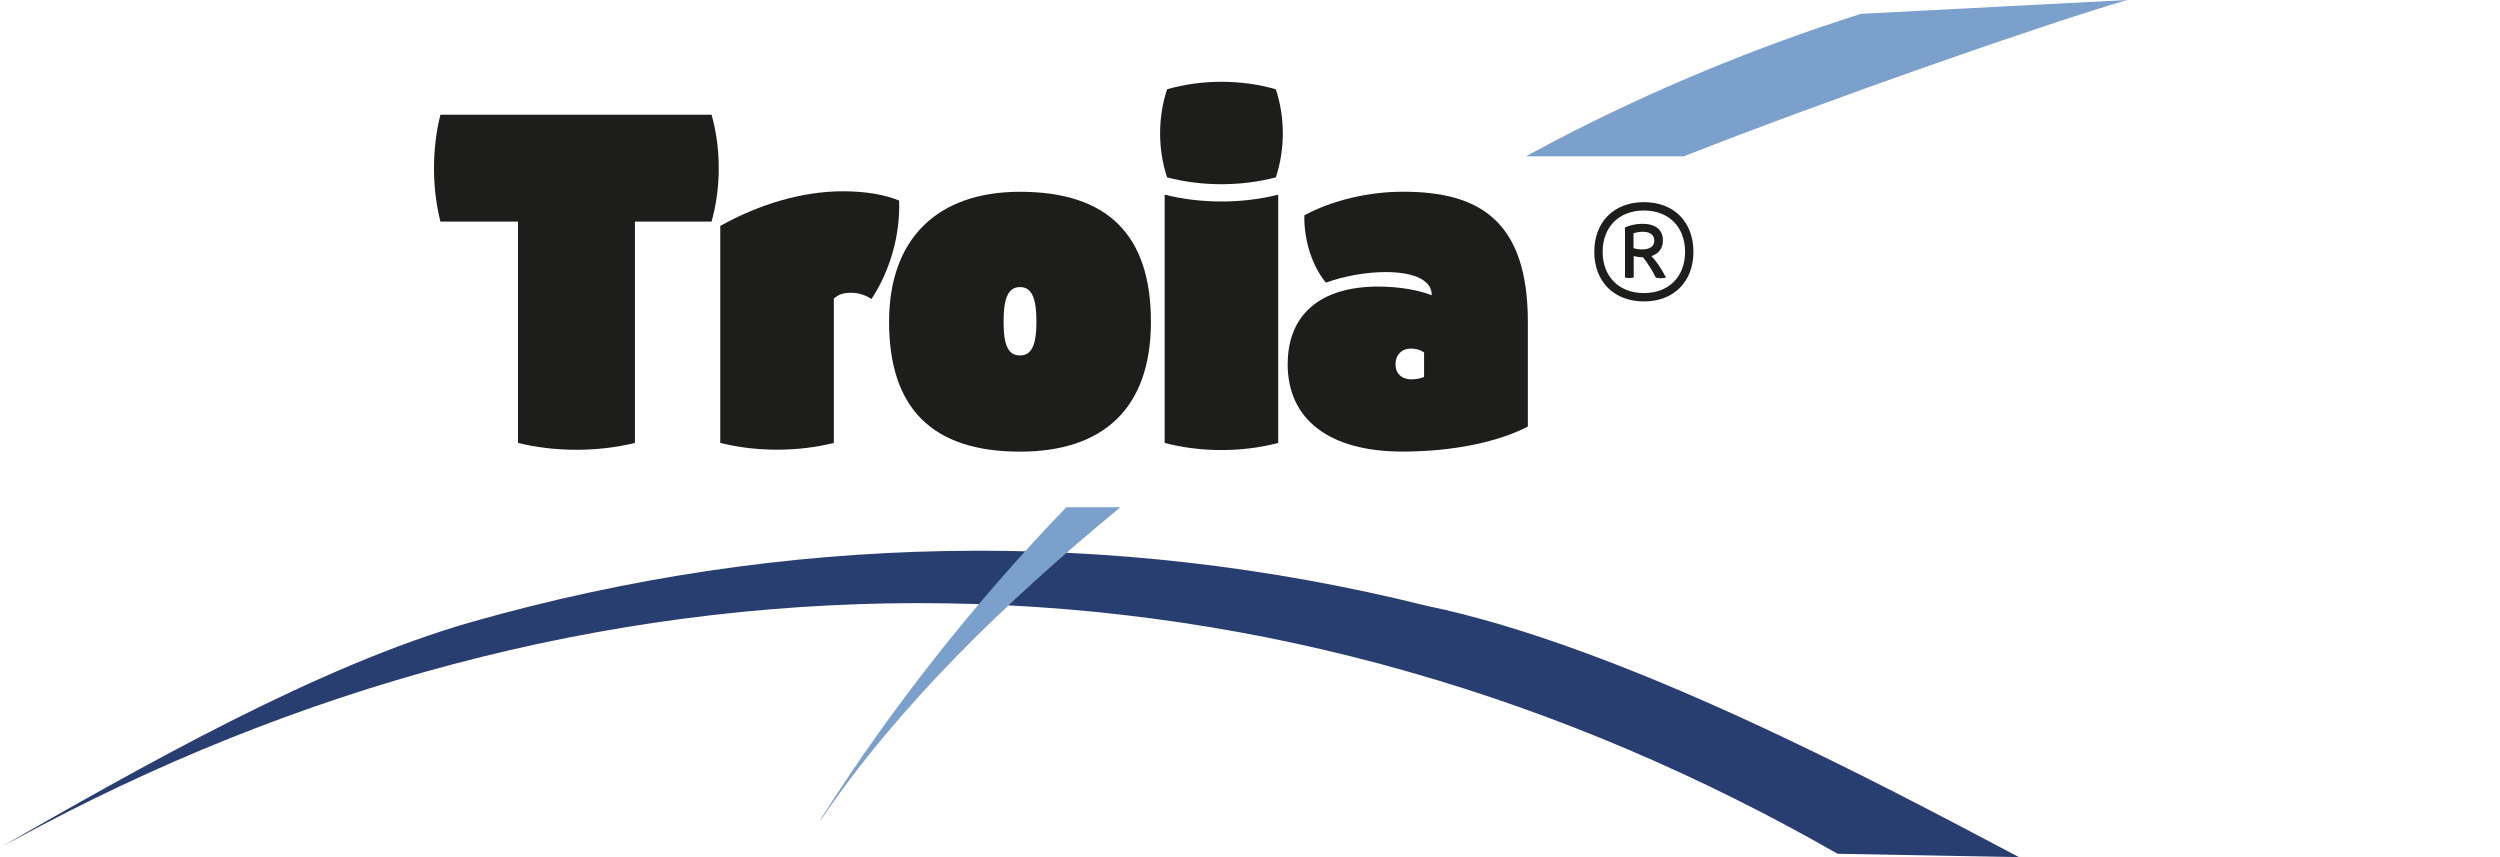
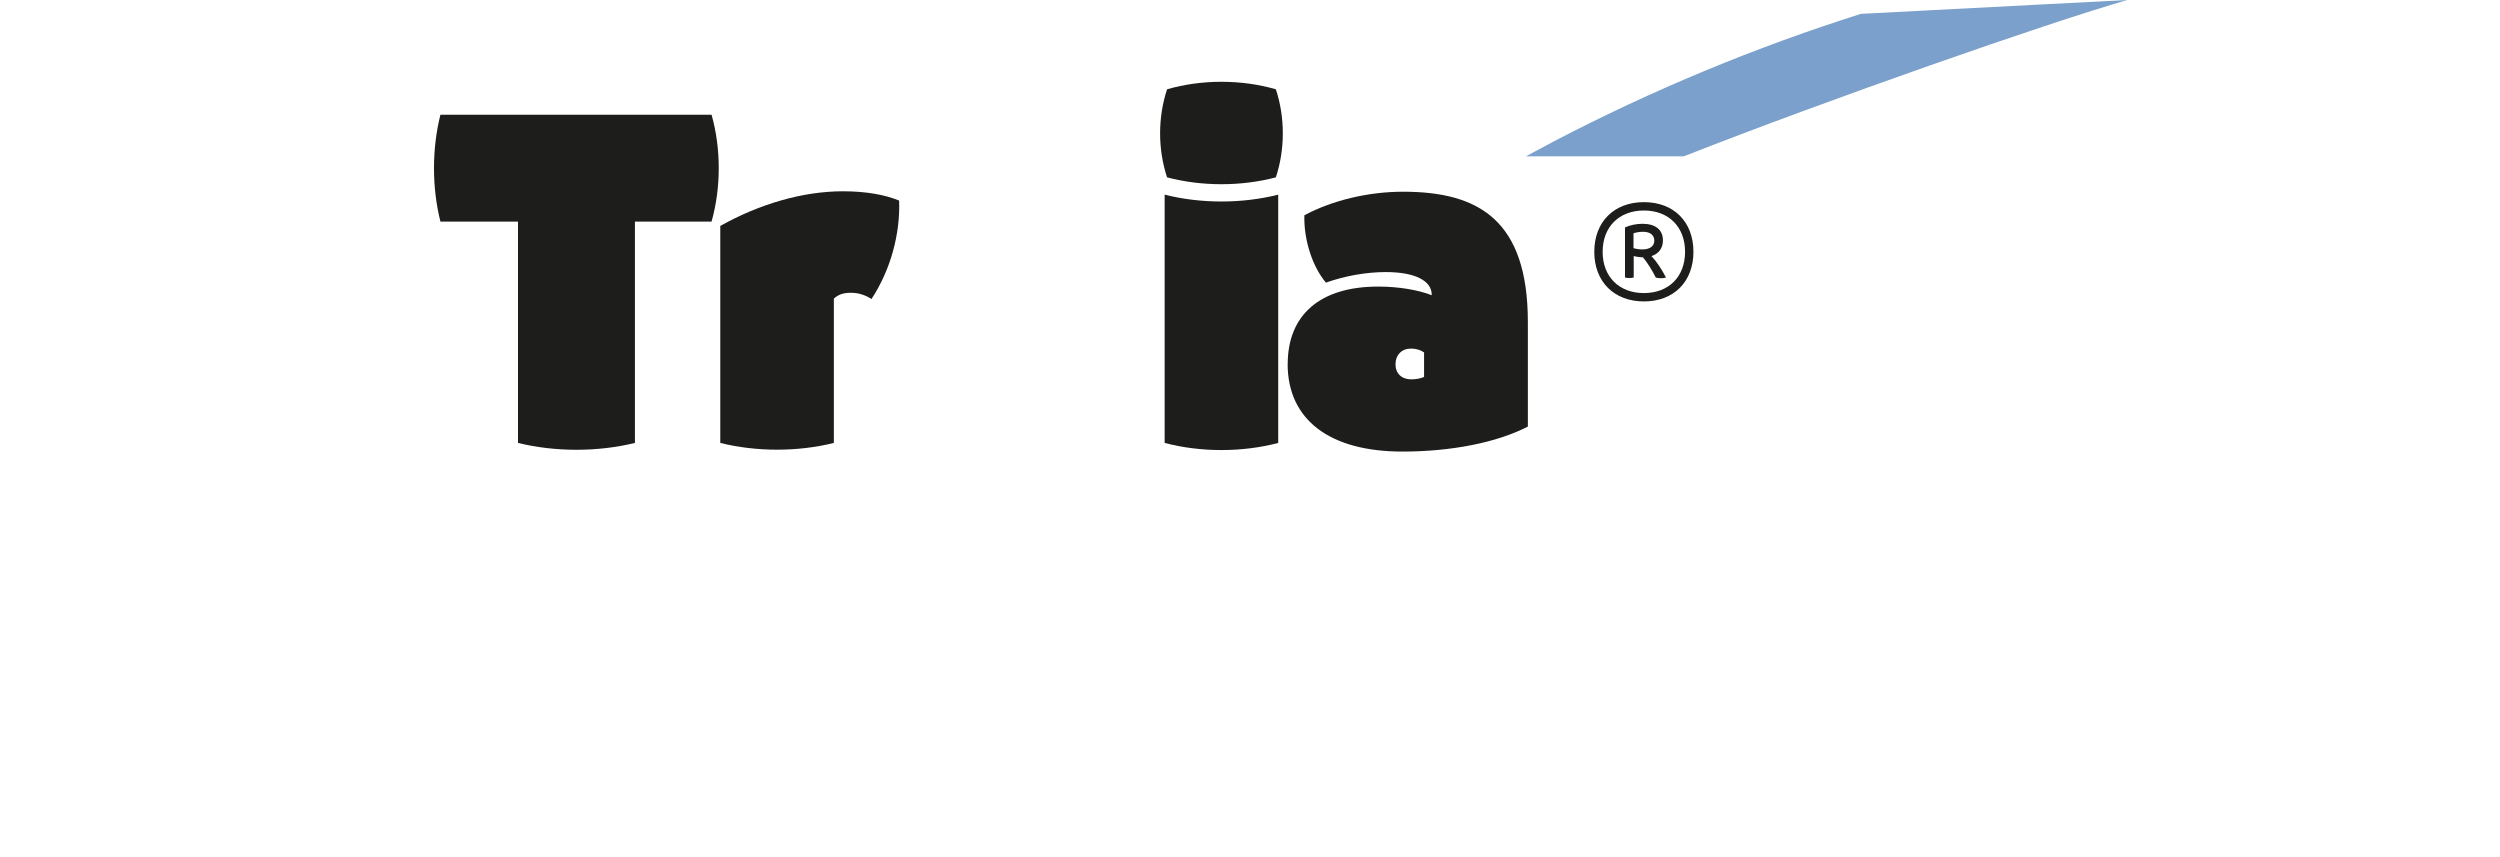
<svg xmlns="http://www.w3.org/2000/svg" id="Camada_1" viewBox="0 0 350 120">
  <defs>
    <style>.cls-1{fill:#1d1d1b;}.cls-2{fill:#7aa0cb;}.cls-3{fill:#283e70;}</style>
  </defs>
-   <path class="cls-3" d="M0,118.65c19.39-11.07,44.48-25.45,66.06-31.58,21.57-6.14,43.99-9.54,66.53-9.93,22.54-.41,45.17,2.2,67.13,7.67,27.41,5.67,62.91,24.6,82.94,35.19l-25.4-.47c-18.89-10.82-39.03-19.5-60.01-25.47-20.97-5.99-42.75-9.25-64.65-9.59-21.89-.35-43.88,2.21-65.23,7.51-21.36,5.29-42.09,13.31-61.64,23.62l-5.73,3.04Z" />
  <path class="cls-2" d="M235.72,21.89c19.93-7.84,51.06-18.73,62.11-21.89l-37.31,1.94c-14.82,4.7-29.22,10.67-42.98,17.85-1.31.69-2.62,1.39-3.92,2.1h22.09Z" />
-   <path class="cls-2" d="M149.27,71.02c-12.9,13.41-24.54,28.16-34.18,43.35l-.3.61c10.95-16.19,26.13-30.85,42.06-43.96h-7.58Z" />
  <path class="cls-1" d="M99.62,31.02h-10.73v30.99c-5.2,1.28-11.17,1.28-16.37,0v-30.99h-10.86c-1.2-4.75-1.2-10.2,0-14.96h37.96c1.34,4.75,1.34,10.2,0,14.96Z" />
  <path class="cls-1" d="M100.84,31.63c5.5-3.08,11.56-4.85,17.16-4.85,3.25,0,5.88.48,7.88,1.3.17,4.76-1.24,9.78-3.87,13.78-.87-.55-1.79-.87-2.86-.87-1.23,0-1.81.3-2.41.81v20.21c-5.05,1.26-10.85,1.26-15.9,0v-30.38Z" />
-   <path class="cls-1" d="M124.47,45.04c0-11.56,6.7-18.19,18.33-18.19,12.26,0,18.33,6.03,18.33,18.19s-6.7,18.19-18.33,18.19c-12.25,0-18.33-6.03-18.33-18.19ZM145.1,45.04c0-3.4-.69-4.85-2.3-4.85s-2.3,1.45-2.3,4.85.69,4.72,2.3,4.72,2.3-1.41,2.3-4.72Z" />
  <path class="cls-1" d="M163.39,12.5c4.84-1.4,10.39-1.4,15.23,0,1.3,3.92,1.3,8.41,0,12.33-4.84,1.28-10.39,1.28-15.23,0-1.3-3.92-1.3-8.41,0-12.33ZM163.05,27.25c5.05,1.28,10.85,1.28,15.9,0v34.76c-5.05,1.33-10.84,1.33-15.9,0V27.25Z" />
  <path class="cls-1" d="M180.28,50.97c0-6.89,4.53-10.85,12.67-10.85,2.93,0,5.65.49,7.49,1.21v-.07c0-1.96-2.34-3.17-6.44-3.17-2.71,0-5.76.54-8.37,1.48-1.89-2.24-3.11-5.97-3.02-9.43,3.92-2.1,8.96-3.3,13.82-3.3,10.59,0,17.47,3.97,17.47,18.26v14.62c-4.31,2.23-10.7,3.5-17.56,3.5-10.21,0-16.07-4.47-16.07-12.26ZM199.37,52.78v-3.44c-.47-.34-1.14-.54-1.82-.54-1.31,0-2.18.88-2.18,2.22,0,1.26.87,2.09,2.2,2.09.65,0,1.3-.12,1.8-.34Z" />
  <path class="cls-1" d="M237.08,35.25c0,4.19-2.75,6.95-6.93,6.95s-6.95-2.76-6.95-6.95,2.76-6.95,6.95-6.95,6.93,2.76,6.93,6.95ZM235.91,35.25c0-3.48-2.29-5.78-5.76-5.78s-5.78,2.29-5.78,5.78,2.3,5.78,5.78,5.78,5.76-2.29,5.76-5.78ZM231.21,35.86c.7.73,1.43,1.83,2.03,3-.45.12-.98.12-1.43,0-.51-1.03-1.14-2.04-1.8-2.84-.44,0-.93-.07-1.29-.18v3.01c-.39.1-.83.1-1.22,0v-7.01c.69-.32,1.58-.51,2.45-.51,1.82,0,2.86.84,2.86,2.32,0,1.1-.59,1.88-1.6,2.2ZM229.91,34.92c1.07,0,1.69-.45,1.69-1.23s-.57-1.24-1.57-1.24c-.48,0-.97.08-1.34.21v2.08c.35.11.8.18,1.22.18Z" />
</svg>